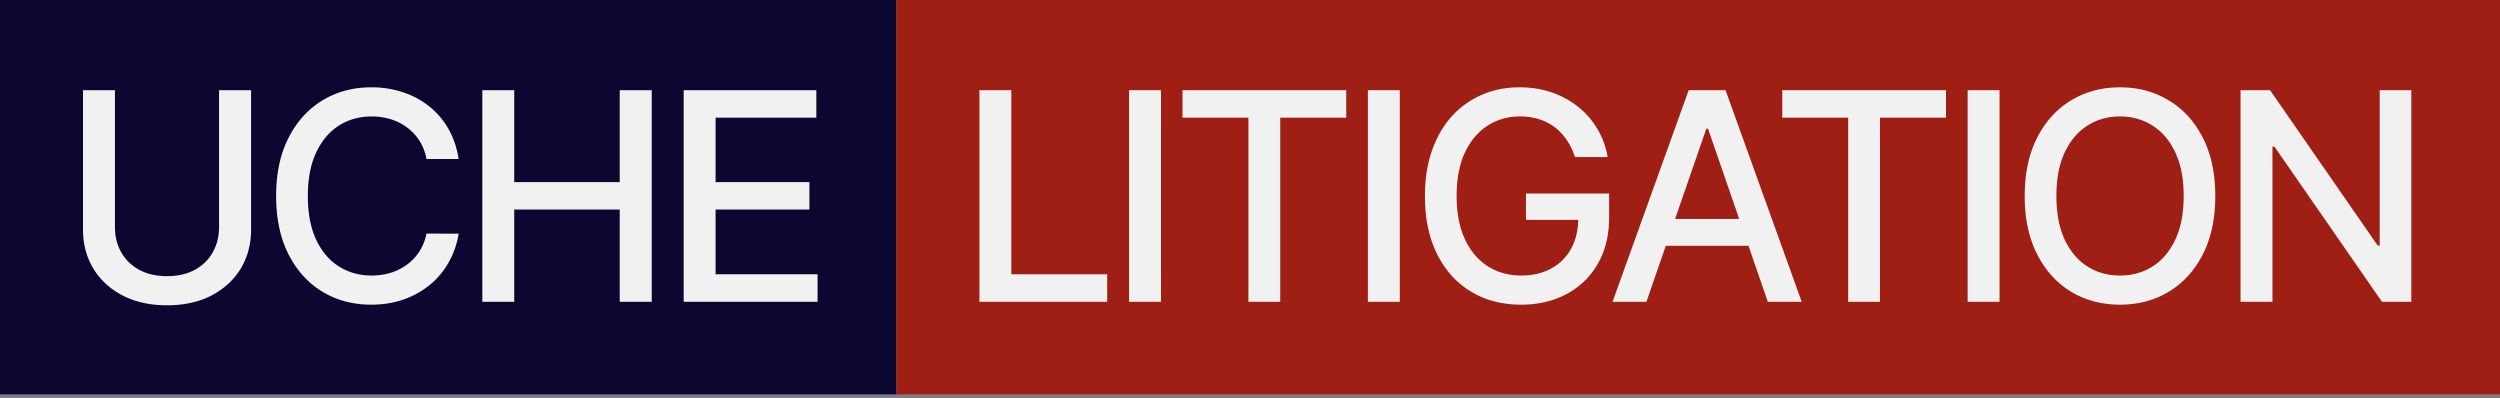
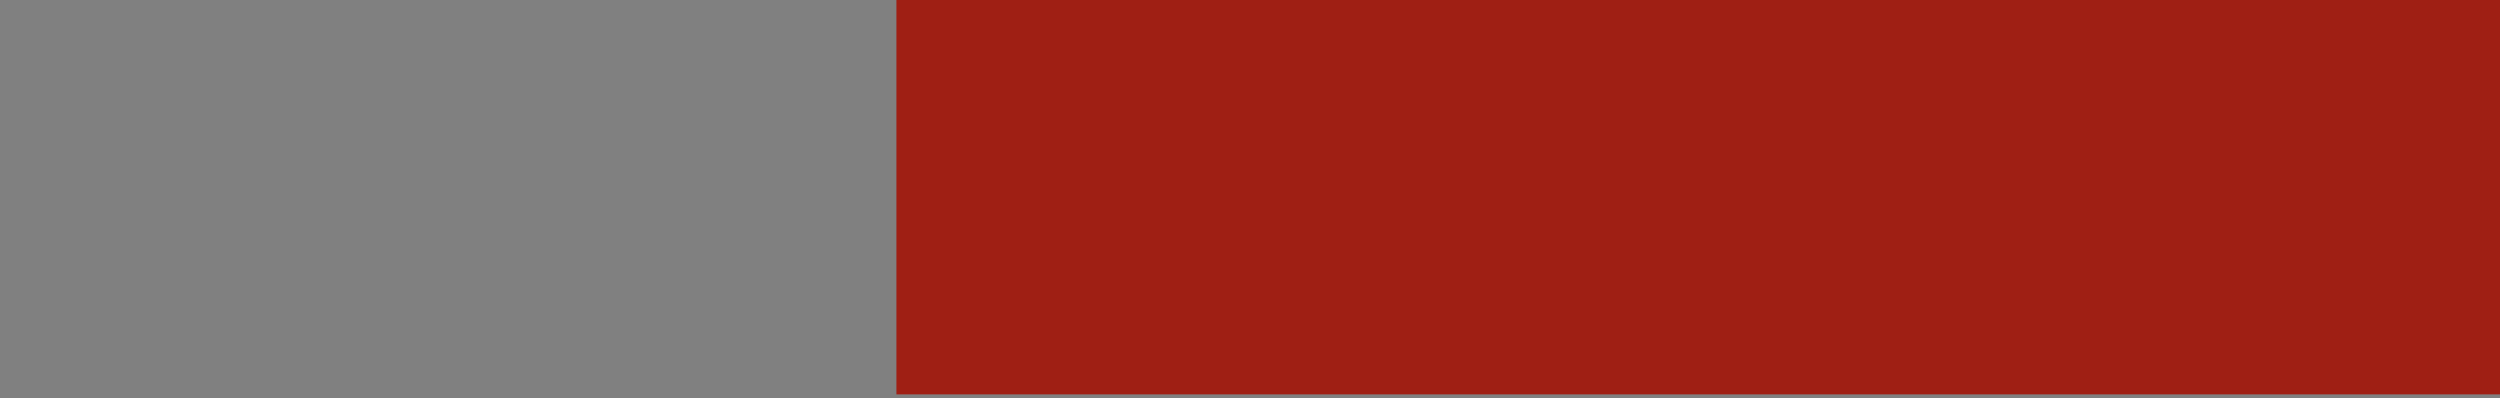
<svg xmlns="http://www.w3.org/2000/svg" width="251" height="40" fill="none">
  <rect width="100%" height="100%" fill="#808080" stroke="none" />
-   <path fill="#0B0730" d="M0 0h90v39.596H0z" />
-   <path d="M21.993 9.057h3.216v13.97c0 1.487-.35 2.804-1.048 3.952-.698 1.141-1.68 2.04-2.946 2.697-1.265.65-2.748.975-4.45.975-1.693 0-3.173-.325-4.438-.975-1.266-.657-2.247-1.556-2.946-2.697-.698-1.148-1.047-2.465-1.047-3.951V9.056h3.205v13.711c0 .961.21 1.815.632 2.562a4.592 4.592 0 0 0 1.815 1.763c.782.422 1.708.633 2.78.633 1.079 0 2.009-.211 2.79-.633.788-.428 1.39-1.016 1.805-1.763.421-.747.632-1.6.632-2.562V9.057Zm24.057 6.907h-3.236a4.947 4.947 0 0 0-.695-1.825 5.107 5.107 0 0 0-1.245-1.338 5.363 5.363 0 0 0-1.649-.83 6.438 6.438 0 0 0-1.918-.28c-1.224 0-2.32.308-3.288.923-.961.616-1.722 1.518-2.282 2.707-.553 1.19-.83 2.642-.83 4.356 0 1.729.277 3.188.83 4.377.56 1.19 1.324 2.088 2.292 2.697.968.608 2.057.913 3.267.913.671 0 1.307-.09 1.909-.27a5.494 5.494 0 0 0 1.649-.82 4.966 4.966 0 0 0 1.96-3.122l3.236.011a8.666 8.666 0 0 1-1.006 2.883 7.956 7.956 0 0 1-1.898 2.262 8.585 8.585 0 0 1-2.635 1.462c-.988.346-2.067.518-3.236.518-1.839 0-3.477-.435-4.916-1.306-1.438-.878-2.572-2.134-3.402-3.765-.822-1.632-1.234-3.578-1.234-5.84 0-2.267.415-4.214 1.245-5.839.83-1.632 1.963-2.883 3.402-3.754 1.438-.879 3.073-1.318 4.906-1.318a9.91 9.91 0 0 1 3.152.488 8.321 8.321 0 0 1 2.645 1.41 7.76 7.76 0 0 1 1.94 2.261c.512.885.857 1.898 1.037 3.04Zm2.375 14.334V9.057h3.205v9.23h10.59v-9.23h3.214v21.241H62.22v-9.262H51.63v9.262h-3.204Zm20.216 0V9.057H81.96v2.759H71.846v6.472h9.418v2.748h-9.418v6.503h10.237v2.76H68.641Z" fill="#F1F1F1" />
  <path fill="#9F1F14" d="M90 0h161v39.596H90z" />
-   <path d="M98.334 30.298V9.057h3.205v18.482h9.625v2.76h-12.83Zm18.23-21.241v21.241h-3.205V9.057h3.205Zm2.159 2.759v-2.76h16.44v2.76h-6.628v18.482h-3.194V11.816h-6.618Zm21.817-2.76v21.242h-3.205V9.057h3.205Zm17.582 6.711c-.2-.629-.47-1.192-.809-1.69a5.159 5.159 0 0 0-2.779-2.106 6.386 6.386 0 0 0-1.94-.28c-1.196 0-2.275.308-3.236.923-.961.616-1.722 1.518-2.282 2.707-.553 1.183-.829 2.631-.829 4.346 0 1.722.28 3.177.84 4.367.56 1.189 1.327 2.091 2.302 2.707.975.615 2.085.923 3.33.923 1.154 0 2.16-.235 3.018-.706a4.913 4.913 0 0 0 2.001-1.991c.478-.864.716-1.88.716-3.05l.83.156h-6.078v-2.645h8.349v2.417c0 1.784-.38 3.333-1.141 4.647a7.76 7.76 0 0 1-3.132 3.028c-1.328.712-2.849 1.069-4.563 1.069-1.923 0-3.61-.443-5.062-1.328-1.445-.885-2.572-2.14-3.381-3.765-.809-1.632-1.214-3.568-1.214-5.808 0-1.694.235-3.215.706-4.564.47-1.348 1.13-2.492 1.981-3.433a8.642 8.642 0 0 1 3.018-2.168c1.162-.504 2.43-.757 3.806-.757 1.148 0 2.216.17 3.205.509.996.338 1.881.819 2.655 1.441a8.158 8.158 0 0 1 2.977 5.051h-3.288Zm7.18 14.531H161.9l7.644-21.241h3.702l7.644 21.241h-3.402l-6.005-17.383h-.166l-6.015 17.383Zm.57-8.318h11.036v2.697h-11.036V21.98Zm13.068-10.164v-2.76h16.439v2.76h-6.627v18.482h-3.195V11.816h-6.617Zm21.816-2.76v21.242h-3.205V9.057h3.205Zm21.659 10.621c0 2.268-.415 4.218-1.245 5.85-.83 1.625-1.967 2.877-3.412 3.755-1.438.87-3.074 1.306-4.906 1.306-1.839 0-3.482-.435-4.927-1.306-1.438-.878-2.572-2.134-3.402-3.765-.829-1.632-1.244-3.578-1.244-5.84 0-2.267.415-4.214 1.244-5.839.83-1.632 1.964-2.883 3.402-3.754 1.445-.879 3.088-1.318 4.927-1.318 1.832 0 3.468.44 4.906 1.318 1.445.87 2.582 2.122 3.412 3.754.83 1.625 1.245 3.572 1.245 5.84Zm-3.174 0c0-1.728-.28-3.184-.84-4.366-.553-1.19-1.314-2.088-2.282-2.697-.961-.615-2.05-.923-3.267-.923-1.224 0-2.316.308-3.278.923-.961.609-1.721 1.508-2.281 2.697-.554 1.182-.83 2.638-.83 4.366 0 1.729.276 3.188.83 4.377.56 1.183 1.32 2.082 2.281 2.697.962.608 2.054.913 3.278.913 1.217 0 2.306-.305 3.267-.913.968-.615 1.729-1.514 2.282-2.697.56-1.189.84-2.648.84-4.377Zm22.854-10.62v21.241h-2.946L228.352 14.72h-.197v15.578h-3.205V9.057h2.966l10.808 15.599h.197v-15.6h3.174Z" fill="#F1F1F1" />
</svg>